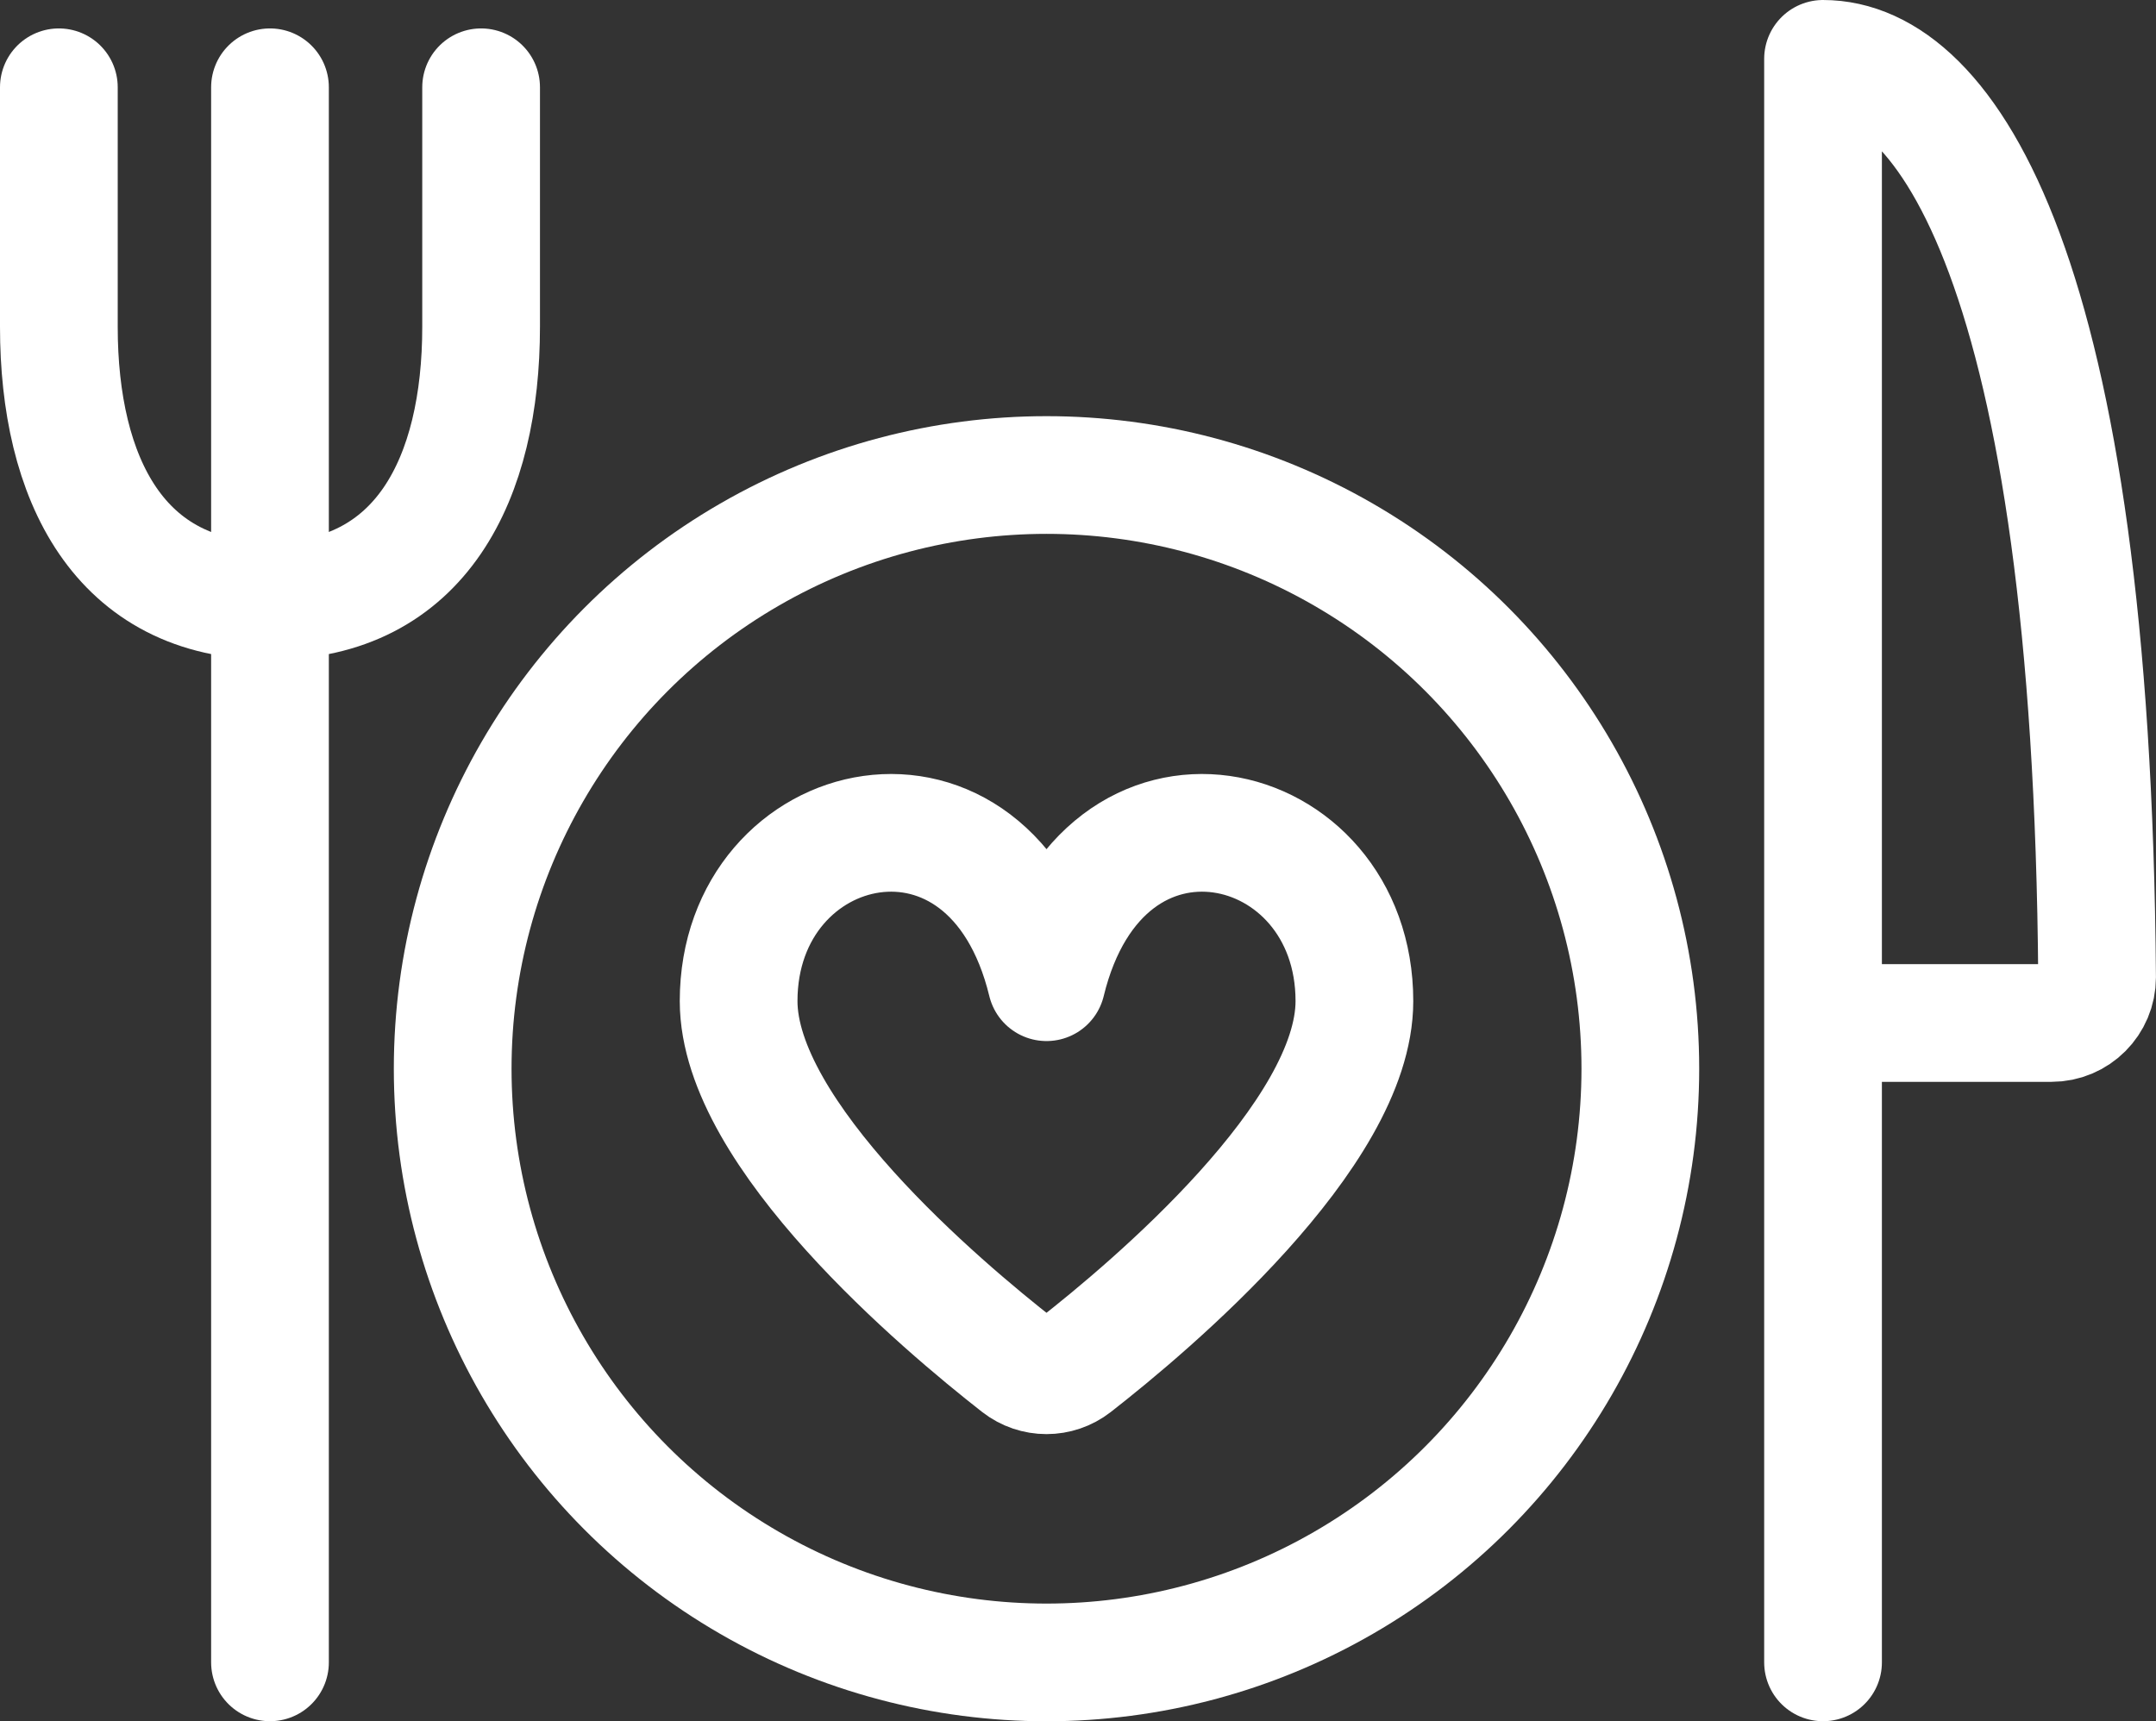
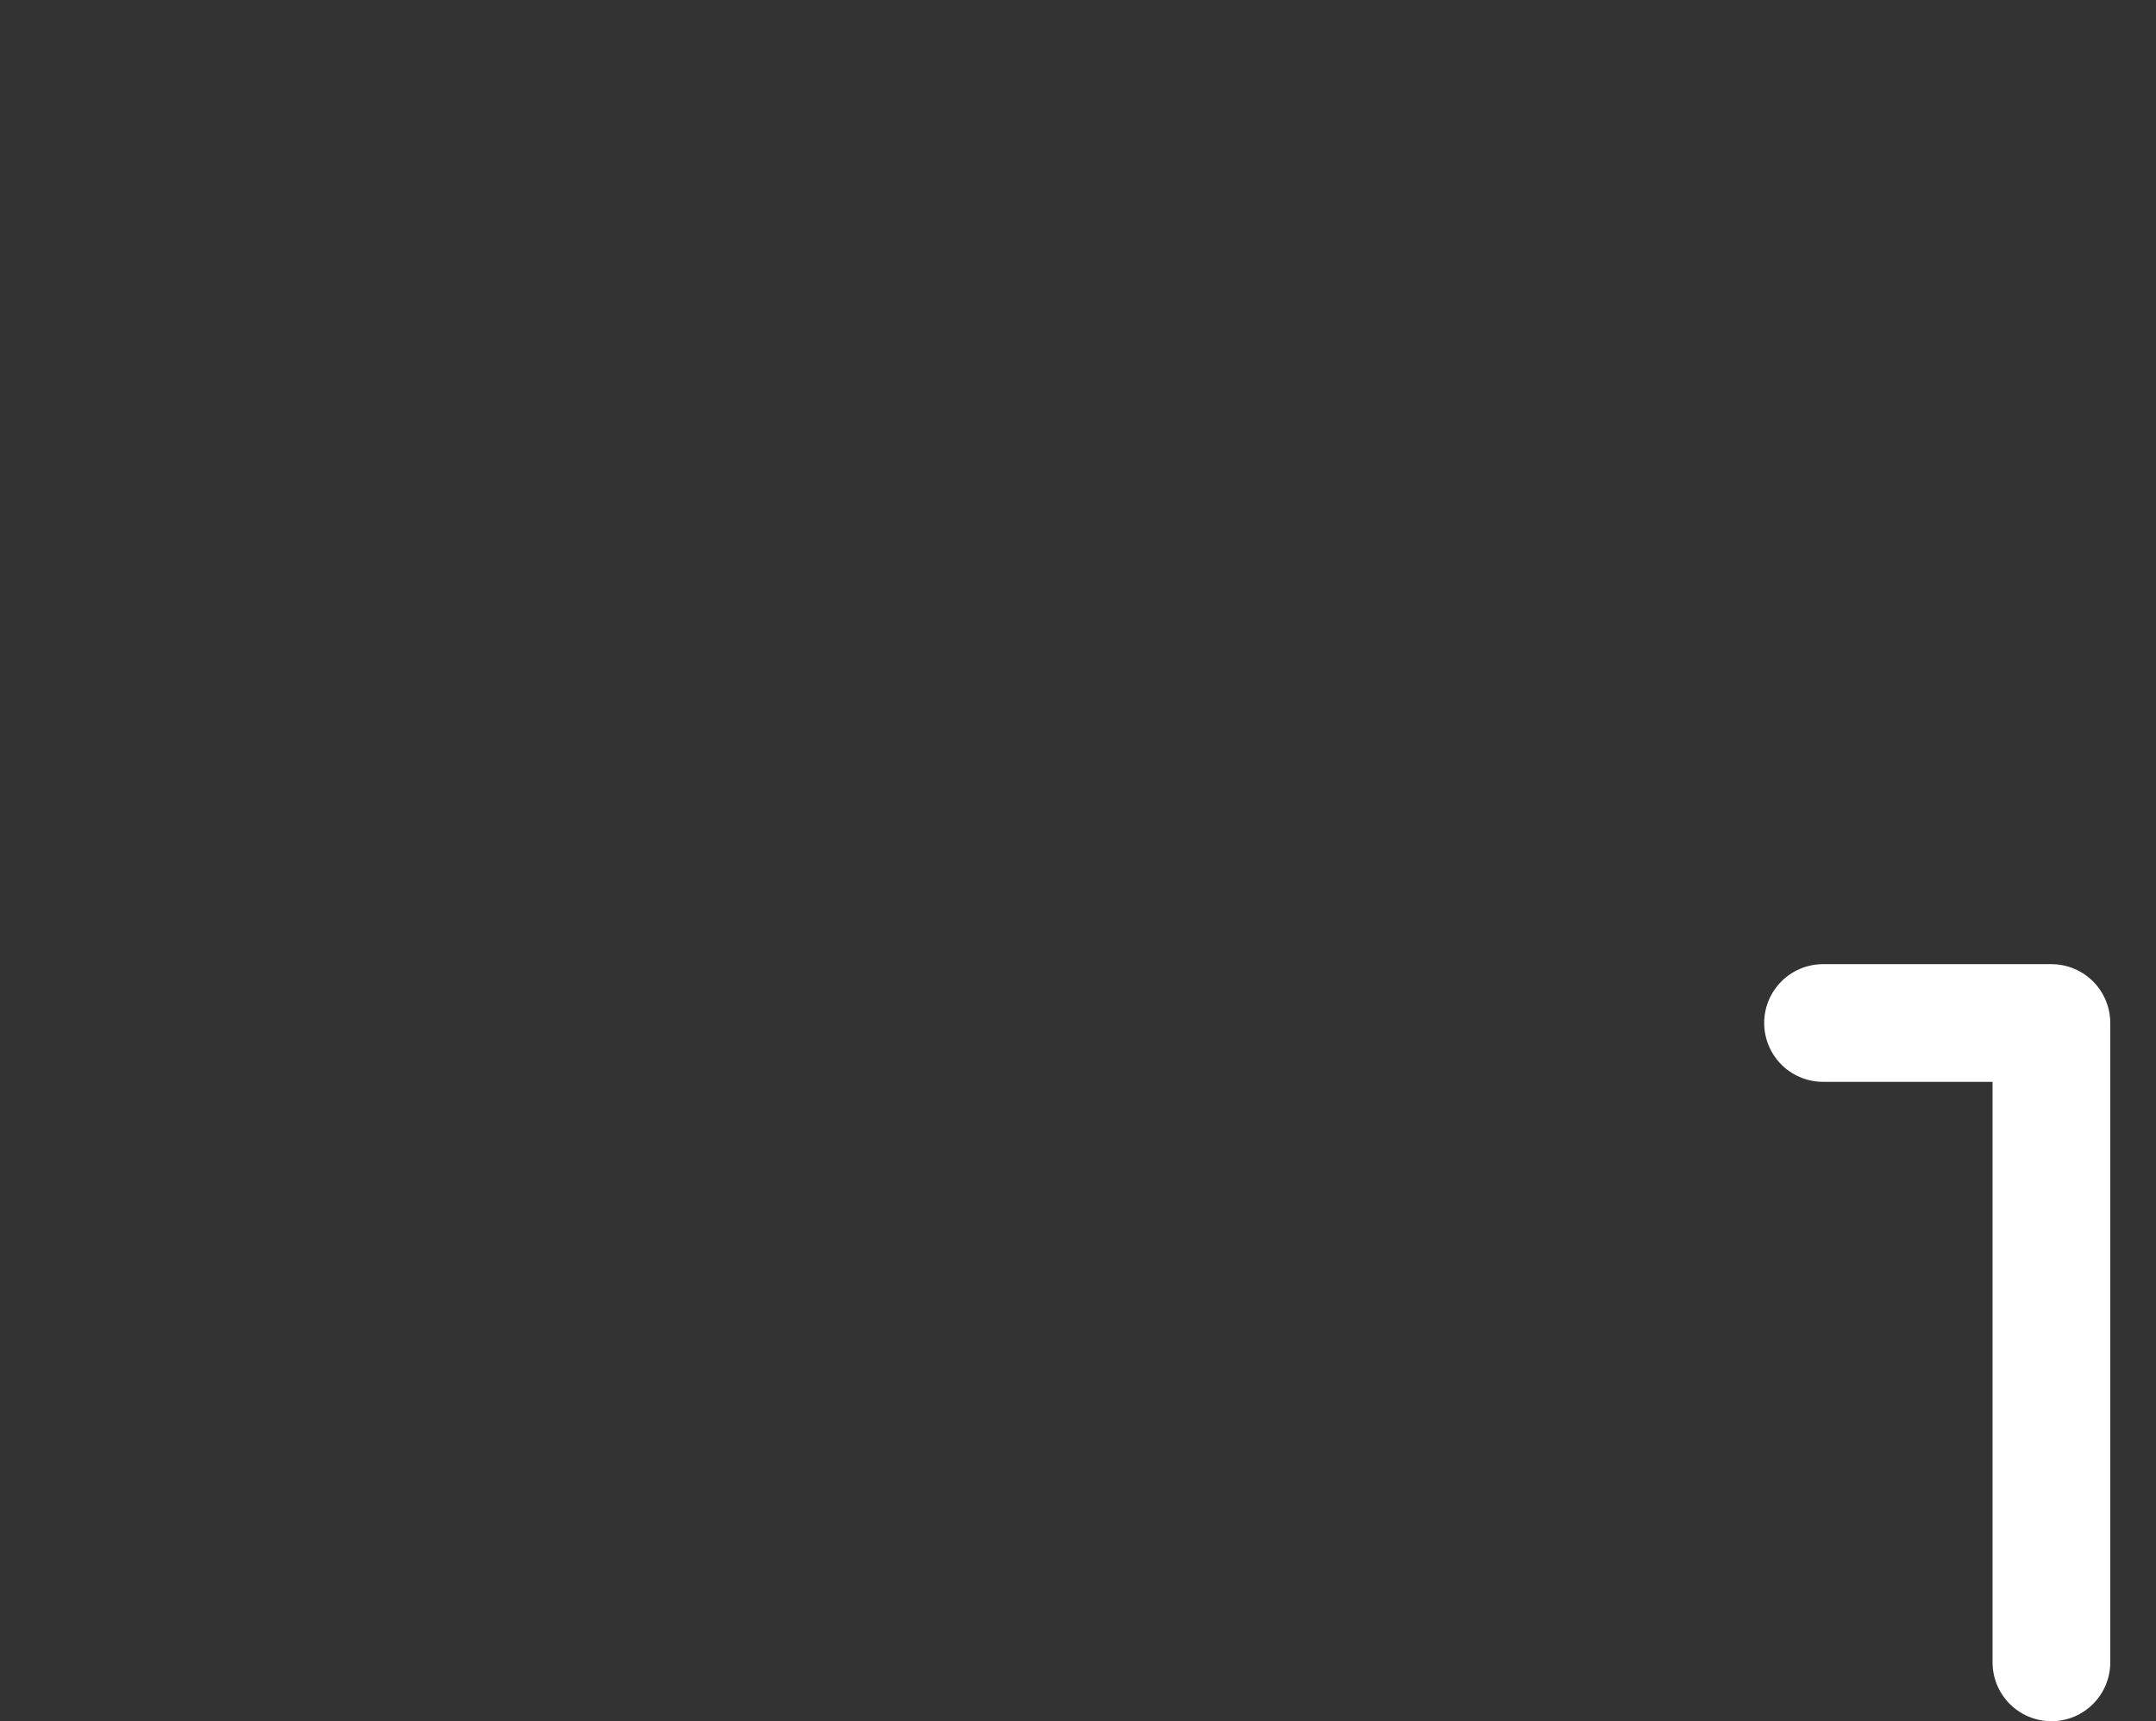
<svg xmlns="http://www.w3.org/2000/svg" id="b" viewBox="0 0 366.3 292.49">
  <rect x="0" y="0" width="366.3" height="292.49" fill="#333333" stroke="none" />
  <defs>
    <style>.e{fill:none;stroke:#fff;stroke-linecap:round;stroke-linejoin:round;stroke-width:20px;}</style>
  </defs>
  <g id="c">
    <g id="d">
-       <path class="e" d="M309.73,173.84h38.8c4.29,0,7.76-3.47,7.76-7.76-.88-119.98-25.58-156.08-46.56-156.08V282.49" />
-       <path class="e" d="M10,14.83V55.54c0,25.72,10.16,46.56,35.87,46.56s35.87-20.85,35.87-46.56V14.83" />
-       <line class="e" x1="45.87" y1="14.83" x2="45.87" y2="282.49" />
-       <circle class="e" cx="177.8" cy="181.61" r="100.89" />
-       <path class="e" d="M173.02,232.06c2.81,2.19,6.74,2.19,9.55,0,12.91-10.07,47.54-39.24,47.54-61.94,0-32.19-42.79-42.37-52.31-3.21-9.51-39.16-52.31-28.98-52.31,3.21,0,22.69,34.61,51.84,47.53,61.94Z" />
+       <path class="e" d="M309.73,173.84h38.8V282.49" />
    </g>
  </g>
</svg>